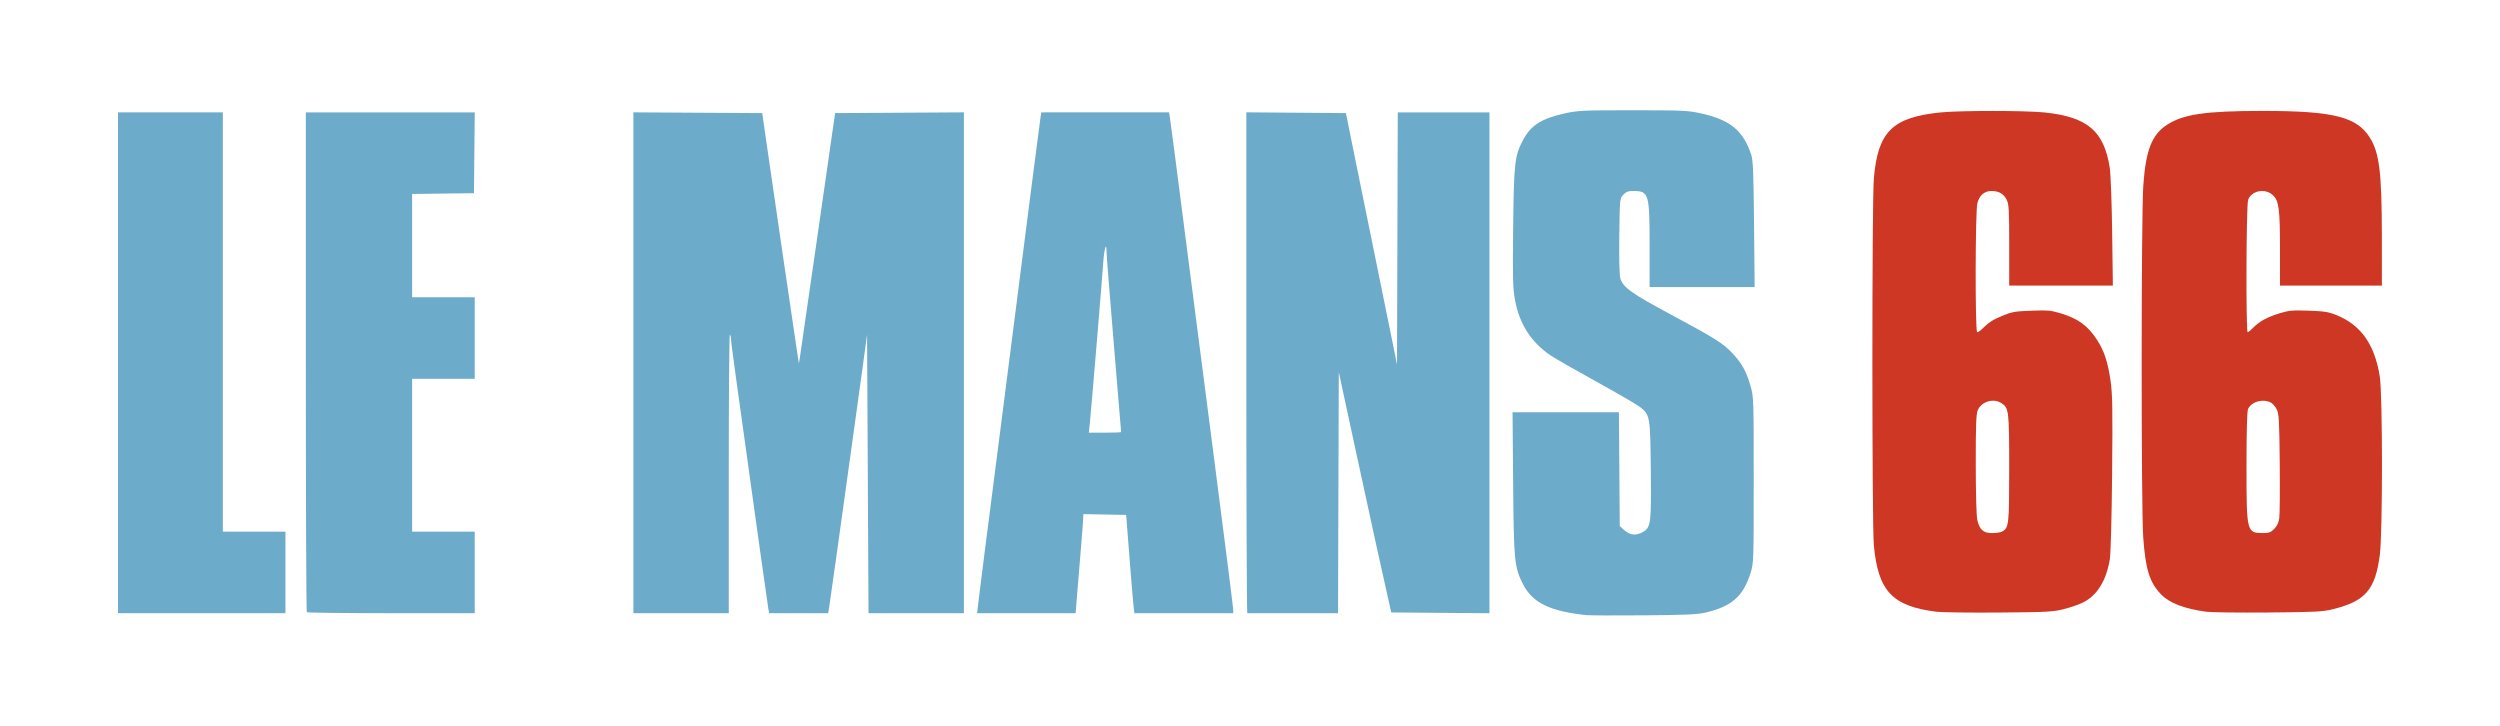
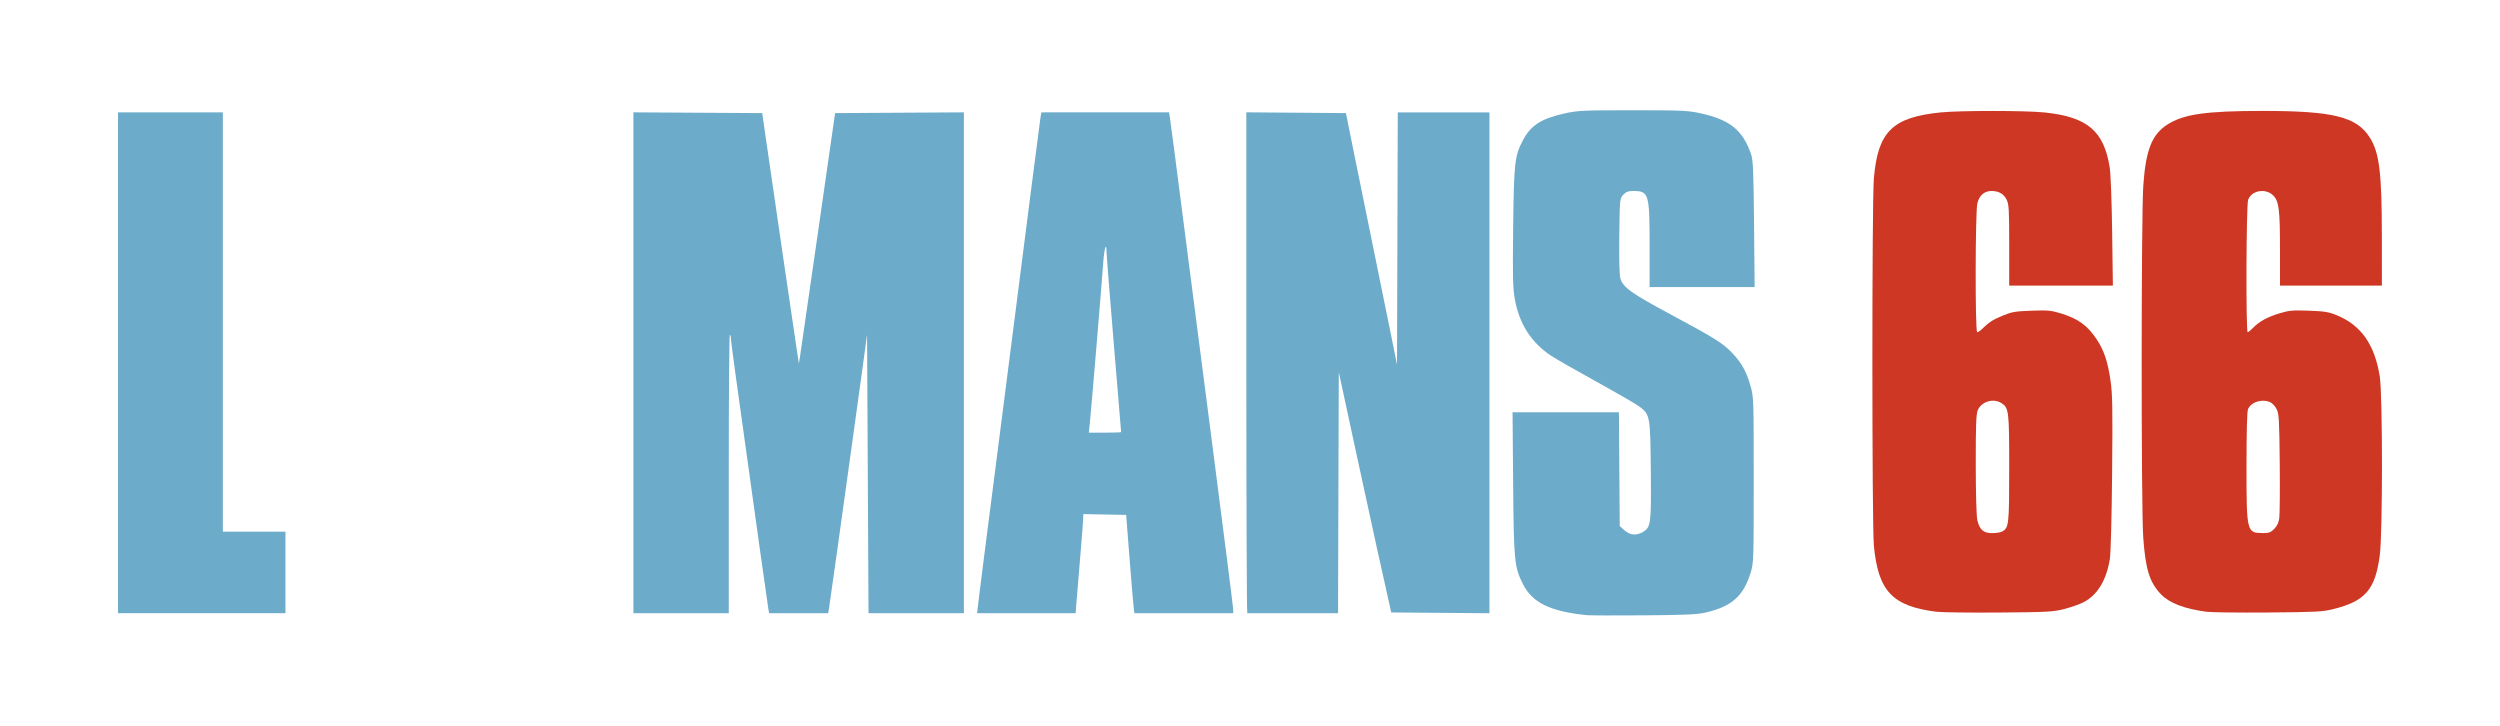
<svg xmlns="http://www.w3.org/2000/svg" xmlns:ns1="http://sodipodi.sourceforge.net/DTD/sodipodi-0.dtd" xmlns:ns2="http://www.inkscape.org/namespaces/inkscape" ns1:docname="mans.svg" ns2:version="1.0 (4035a4fb49, 2020-05-01)" id="svg8" version="1.1" viewBox="0 0 454.339 131.891" height="131.891mm" width="454.339mm">
  <defs id="defs2" />
  <ns1:namedview ns2:window-maximized="1" ns2:window-y="-11" ns2:window-x="-11" ns2:window-height="986" ns2:window-width="1920" fit-margin-bottom="0" fit-margin-right="0" fit-margin-left="0" fit-margin-top="0" showgrid="false" ns2:document-rotation="0" ns2:current-layer="layer1" ns2:document-units="mm" ns2:cy="235.73009" ns2:cx="1001.7981" ns2:zoom="0.4744514" ns2:pageshadow="2" ns2:pageopacity="0.0" borderopacity="1.0" bordercolor="#666666" pagecolor="#ffffff" id="base" />
  <g transform="translate(98.725,-152.919)" id="layer1" ns2:groupmode="layer" ns2:label="Calque 1">
    <path d="m 312.456,173.078 c -10.29,0.003 -14.334,0.583 -17.297,2.478 -2.814,1.8 -3.926,4.626 -4.373,11.12 -0.383,5.556 -0.393,58.542 -0.012,63.873 0.419,5.861 1.152,8.213 3.237,10.382 1.531,1.594 4.236,2.631 8.259,3.168 v 0 c 0.874,0.116 5.933,0.176 11.244,0.132 8.603,-0.07 9.888,-0.137 11.774,-0.607 5.873,-1.466 7.662,-3.544 8.484,-9.851 0.526,-4.037 0.521,-29.07 -0.006,-32.411 -0.917,-5.81 -3.387,-9.335 -7.813,-11.153 -1.469,-0.603 -2.217,-0.725 -5.08,-0.827 -2.929,-0.105 -3.604,-0.045 -5.292,0.468 -2.238,0.68 -3.749,1.504 -4.837,2.64 -0.423,0.441 -0.866,0.803 -0.984,0.803 -0.343,0 -0.267,-23.053 0.079,-24.046 0.585,-1.679 3.058,-2.173 4.466,-0.891 1.136,1.034 1.326,2.47 1.326,10.024 v 6.446 h 9.26 9.26 l -0.008,-9.062 c -0.011,-11.519 -0.45,-15.088 -2.195,-17.853 -2.385,-3.778 -6.656,-4.836 -19.492,-4.832 z m -0.048,52.672 c 0.503,-0.019 1.015,0.068 1.478,0.279 0.364,0.166 0.875,0.731 1.137,1.257 0.424,0.851 0.485,1.926 0.562,9.819 0.047,4.875 0.007,9.389 -0.089,10.031 -0.115,0.771 -0.43,1.423 -0.926,1.918 -0.621,0.621 -0.972,0.75 -2.028,0.743 -2.967,-0.019 -2.997,-0.139 -2.997,-12.142 0,-6.472 0.097,-9.999 0.287,-10.416 0.405,-0.889 1.469,-1.446 2.576,-1.489 z" style="fill:#cd3723;fill-opacity:1;stroke-width:0.265" id="path46" />
    <path d="m 263.388,173.085 c -3.831,-5.3e-4 -7.666,0.088 -9.442,0.267 -8.782,0.883 -11.42,3.509 -12.129,12.072 -0.356,4.288 -0.351,62.833 0.005,66.631 0.778,8.303 3.356,11.034 11.369,12.043 v -5.3e-4 c 0.946,0.119 6.066,0.183 11.377,0.141 8.828,-0.069 9.845,-0.123 11.842,-0.636 1.201,-0.308 2.764,-0.854 3.472,-1.213 2.538,-1.286 4.166,-3.927 4.82,-7.821 0.17,-1.012 0.342,-7.458 0.418,-15.668 0.111,-11.988 0.069,-14.362 -0.302,-16.891 -0.487,-3.318 -1.15,-5.328 -2.397,-7.261 -1.703,-2.639 -3.439,-3.91 -6.691,-4.898 -1.692,-0.514 -2.356,-0.572 -5.292,-0.464 -2.996,0.111 -3.567,0.213 -5.308,0.942 -1.779,0.745 -2.313,1.098 -3.783,2.502 -0.267,0.255 -0.604,0.463 -0.749,0.463 -0.387,0 -0.356,-21.894 0.034,-23.438 0.364,-1.446 1.273,-2.228 2.582,-2.223 1.333,0.005 2.201,0.508 2.742,1.587 0.407,0.812 0.463,1.803 0.463,8.265 v 7.342 h 9.419 9.42 l -0.129,-9.723 c -0.072,-5.402 -0.267,-10.605 -0.439,-11.708 -1.043,-6.684 -4.075,-9.245 -11.883,-10.04 -1.761,-0.179 -5.588,-0.269 -9.419,-0.27 z m 0.116,52.655 c 0.529,0.004 1.054,0.143 1.505,0.439 1.35,0.884 1.41,1.391 1.41,11.857 0,10.304 -0.06,10.829 -1.308,11.497 -0.28,0.15 -1.091,0.272 -1.803,0.272 -1.577,1e-5 -2.282,-0.625 -2.687,-2.381 -0.16,-0.693 -0.277,-4.928 -0.281,-10.129 -0.005,-7.138 0.069,-9.119 0.369,-9.838 0.451,-1.079 1.632,-1.725 2.795,-1.717 z" style="fill:#cd3723;fill-opacity:1;stroke-width:0.265" id="path42" />
    <path d="m 90.517,173.34 -0.156,0.992 c -0.085,0.546 -0.817,6.171 -1.625,12.502 -0.808,6.33 -2.111,16.51 -2.894,22.622 -0.783,6.112 -2.095,16.351 -2.915,22.754 -0.82,6.403 -2.078,16.198 -2.795,21.766 -0.697,5.408 -1.249,10.044 -1.282,10.381 h 8.942 8.965 l 0.18,-2.315 c 0.099,-1.273 0.411,-5.046 0.692,-8.383 0.282,-3.337 0.513,-6.347 0.513,-6.688 v -0.62 l 3.898,0.073 3.898,0.073 0.608,7.805 c 0.335,4.293 0.671,8.311 0.748,8.93 l 0.14,1.124 h 17.959 v -0.65 c 0,-0.357 -1.663,-13.484 -3.695,-29.17 -2.032,-15.686 -3.993,-30.842 -4.357,-33.68 -2.273,-17.695 -3.34,-25.903 -3.468,-26.657 l -0.146,-0.86 h -11.606 z m 11.738,24.415 c 0.065,0.006 0.109,0.271 0.114,0.868 0.004,0.59 0.604,8.192 1.331,16.892 0.728,8.7 1.323,15.867 1.323,15.926 0,0.059 -1.321,0.107 -2.936,0.107 h -2.937 l 0.166,-1.521 c 0.231,-2.112 2.259,-26.387 2.447,-29.303 0.113,-1.738 0.35,-2.982 0.491,-2.97 z" style="fill:#6cabca;fill-opacity:1;stroke-width:0.265" id="path36" />
    <path d="m 127.777,173.333 v 45.562 c 0,24.626 0.077,44.87 0.173,45.462 h 16.494 l 0.067,-21.8 0.068,-22.027 3.137,14.552 c 3.586,16.632 4.423,20.261 5.573,25.438 l 0.823,3.704 8.926,0.07 8.067,0.063 h 0.859 V 218.852 173.34 h -8.333 -8.333 l -0.067,22.933 -0.068,22.933 -0.845,-4.214 c -0.465,-2.318 -1.929,-9.512 -3.255,-15.988 -1.325,-6.476 -3.034,-14.87 -3.799,-18.653 l -1.39,-6.879 -9.048,-0.07 z" style="fill:#6cabca;fill-opacity:1;stroke-width:0.265" id="path40" />
    <path d="m 16.387,173.335 v 45.515 45.508 h 17.33 v -25.441 c 0,-13.92 0.089,-25.253 0.198,-25.186 0.109,0.068 0.198,0.391 0.198,0.719 0,0.328 0.409,3.506 0.908,7.062 0.905,6.443 1.837,13.138 4.384,31.469 0.738,5.312 1.41,10.044 1.494,10.517 l 0.152,0.86 h 10.73 l 0.152,-0.86 c 0.084,-0.473 0.696,-4.789 1.361,-9.591 0.665,-4.802 1.849,-13.315 2.632,-18.918 0.783,-5.603 1.762,-12.68 2.175,-15.728 l 0.751,-5.541 0.132,25.253 0.131,25.386 h 17.331 v -45.508 -45.515 l -11.702,0.069 -11.702,0.069 -3.095,21.564 c -1.702,11.86 -3.183,22.099 -3.291,22.754 l -0.195,1.191 -0.344,-2.249 c -0.557,-3.645 -4.615,-31.376 -5.75,-39.291 l -0.569,-3.969 -11.707,-0.069 z" style="fill:#6cabca;fill-opacity:1;stroke-width:0.265" id="path34" />
-     <path d="m -43.144,173.34 v 45.332 c 0,24.933 0.079,45.411 0.176,45.508 0.097,0.097 7.003,0.177 15.346,0.177 h 15.17 v -7.408 -7.408 h -5.689 -5.689 v -13.891 -13.891 h 5.689 5.689 v -7.408 -7.408 h -5.689 -5.689 v -9.388 -9.388 l 5.622,-0.071 5.622,-0.071 0.07,-7.342 0.07,-7.342 h -15.35 z" style="fill:#6cabca;fill-opacity:1;stroke-width:0.265" id="path32" />
    <path d="m -77.275,173.34 v 45.508 45.508 h 30.427 v -7.408 -7.408 h -5.689 -5.689 v -38.1 -38.1 h -9.525 z" style="fill:#6cabca;fill-opacity:1;stroke-width:0.265" id="path30" />
    <path id="path26" d="m 189.557,264.711 c -6.621,-0.704 -9.801,-2.261 -11.502,-5.631 -1.566,-3.101 -1.67,-4.172 -1.788,-18.338 l -0.108,-12.898 h 9.666 9.666 l 0.075,10.341 0.075,10.341 0.864,0.772 c 1.031,0.921 2.187,1.007 3.421,0.254 1.37,-0.835 1.455,-1.538 1.358,-11.256 -0.097,-9.782 -0.135,-9.992 -2.037,-11.465 -0.528,-0.409 -4.056,-2.453 -7.84,-4.541 -3.784,-2.088 -7.534,-4.238 -8.334,-4.777 -3.541,-2.384 -5.693,-5.75 -6.483,-10.142 -0.381,-2.117 -0.425,-3.94 -0.32,-13.151 0.136,-11.819 0.27,-12.987 1.827,-15.908 1.407,-2.64 3.334,-3.854 7.622,-4.8 2.302,-0.508 3.337,-0.555 12.303,-0.555 8.978,0 9.999,0.046 12.32,0.557 5.346,1.178 7.677,3.074 9.179,7.468 0.348,1.018 0.436,3.137 0.526,12.665 l 0.108,11.443 h -9.545 -9.545 v -7.549 c 0,-9.449 -0.14,-9.913 -2.979,-9.913 -0.907,0 -1.303,0.15 -1.803,0.682 -0.639,0.68 -0.642,0.703 -0.725,7.474 -0.051,4.17 0.022,7.152 0.191,7.723 0.484,1.643 1.991,2.72 9.286,6.634 7.941,4.26 9.424,5.196 11.131,7.024 1.641,1.757 2.482,3.274 3.207,5.785 0.606,2.101 0.611,2.231 0.611,17.198 0,14.82 -0.01,15.113 -0.584,16.933 -1.332,4.223 -3.417,6.051 -8.177,7.167 -1.458,0.342 -3.694,0.442 -11.214,0.501 -5.166,0.041 -9.869,0.023 -10.451,-0.038 z" style="fill:#6cabca;fill-opacity:1;stroke-width:0.265" />
  </g>
</svg>